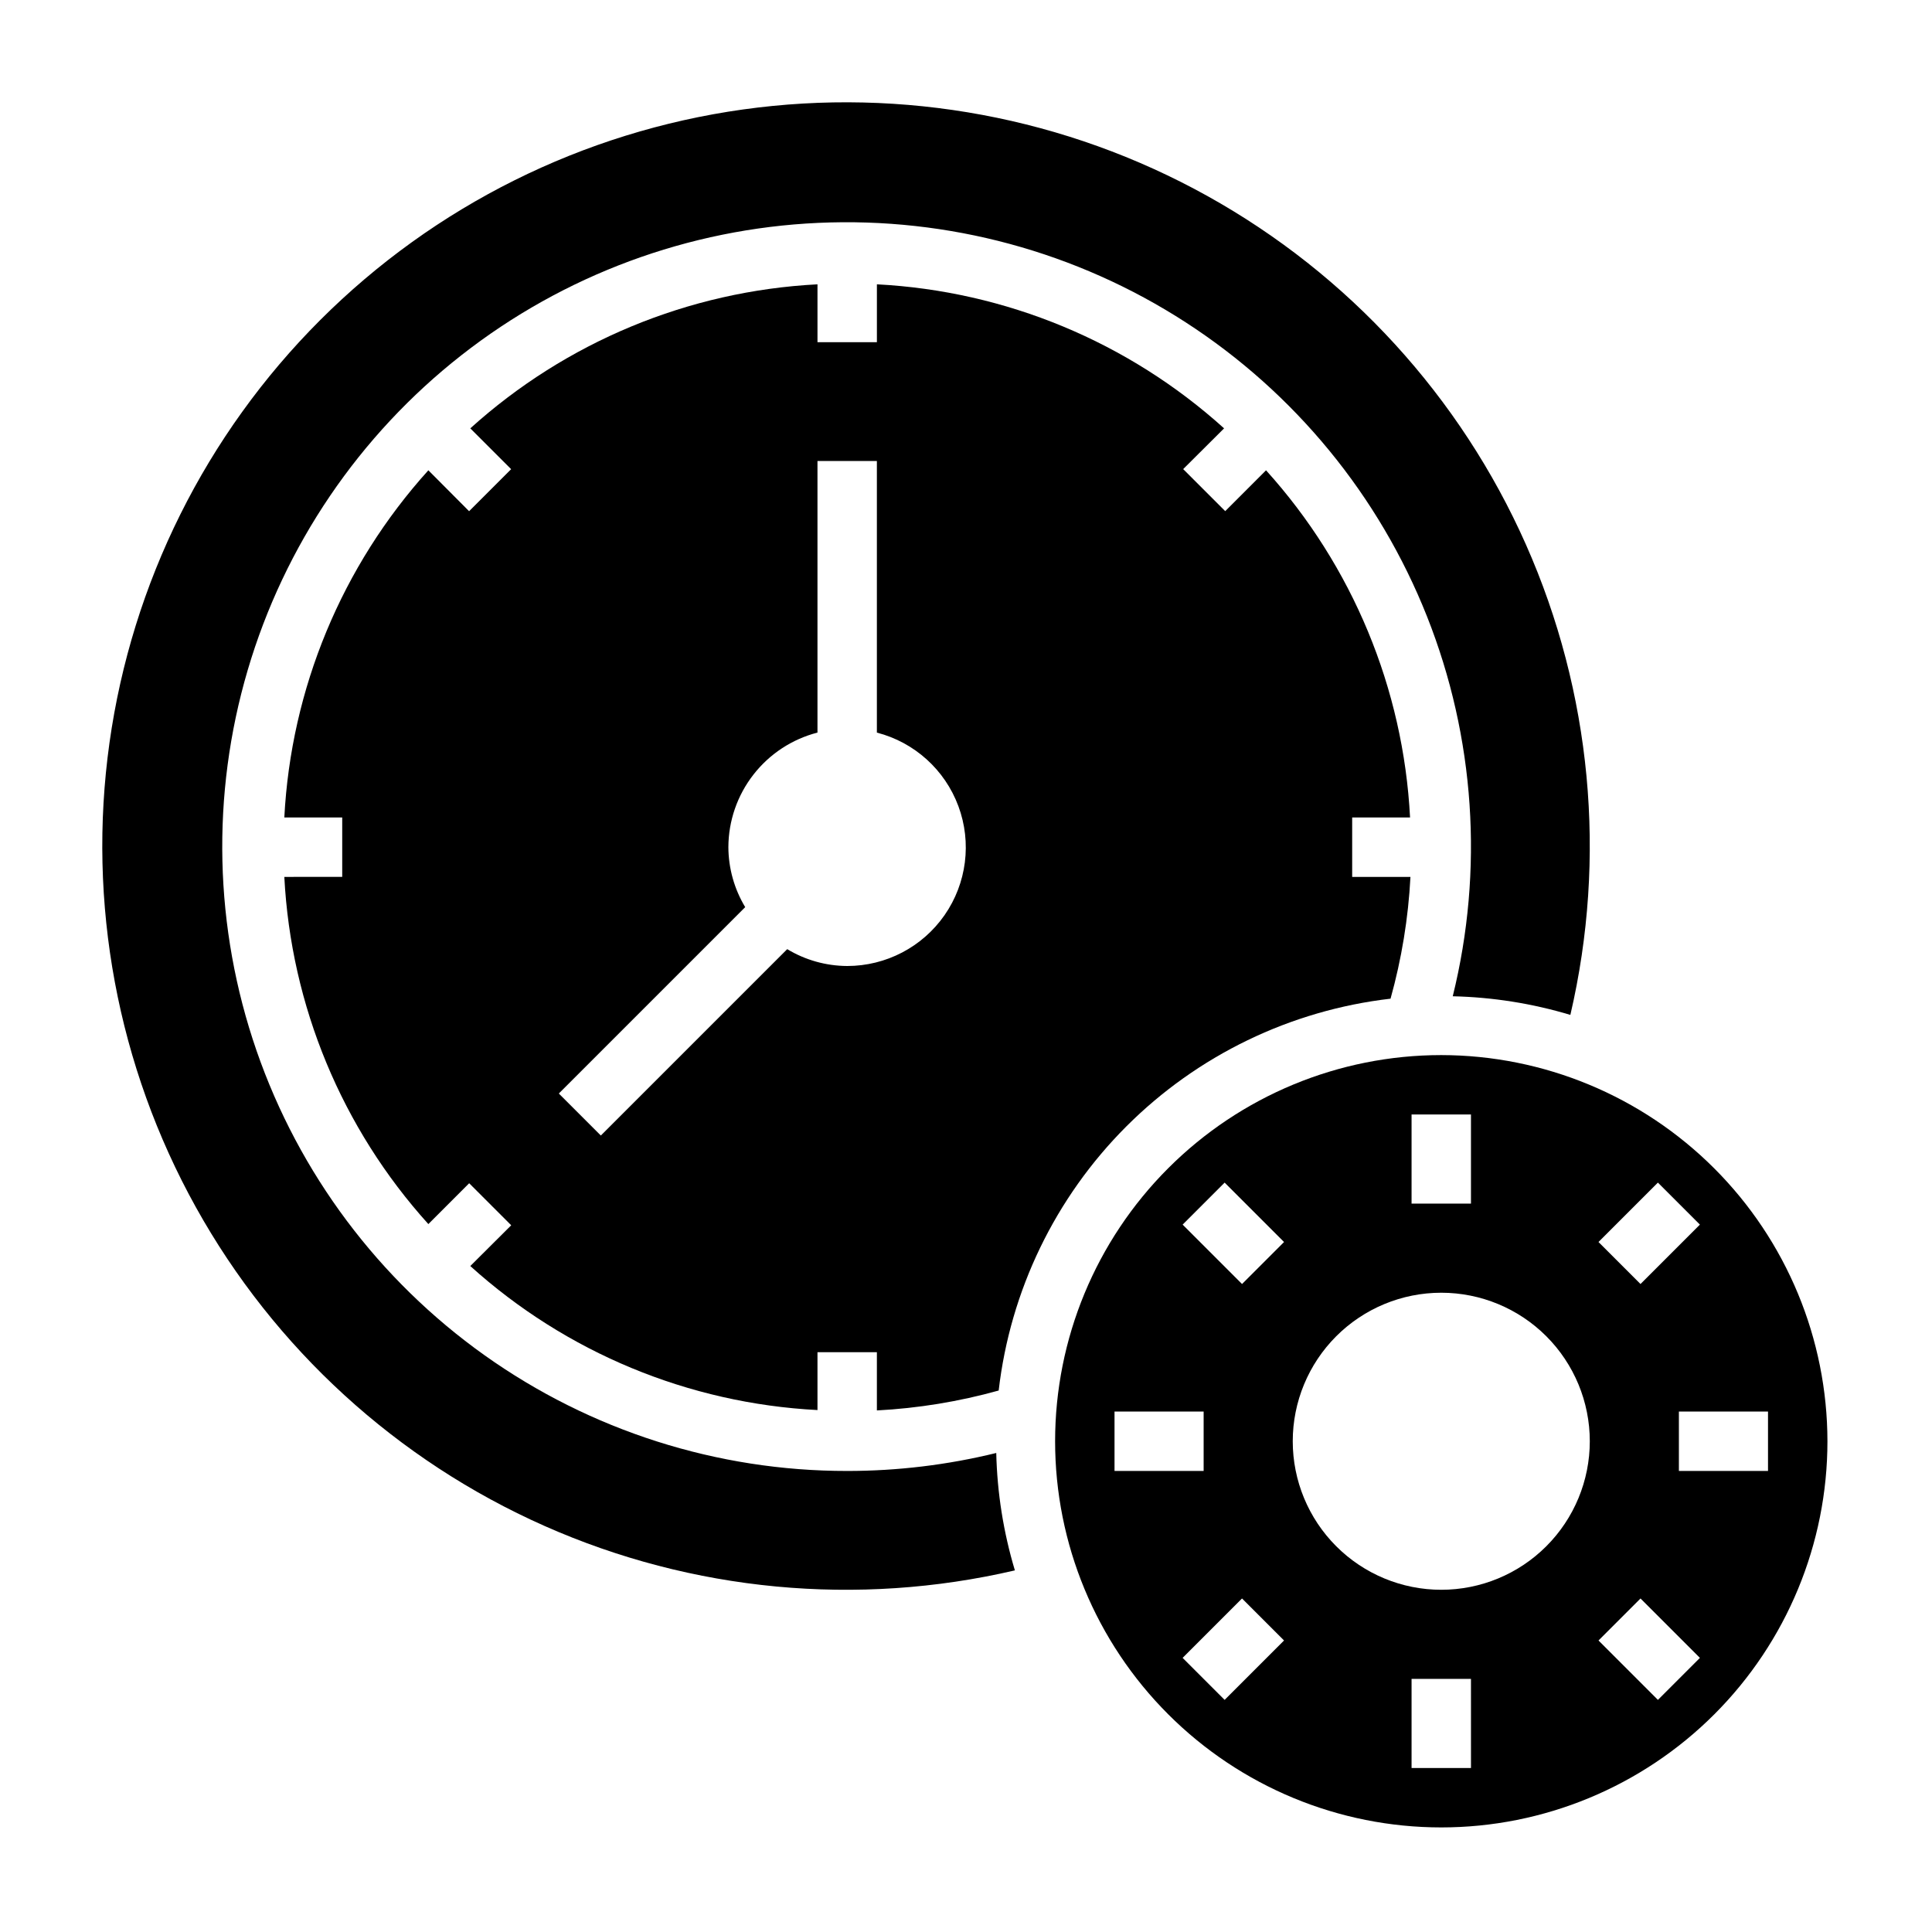
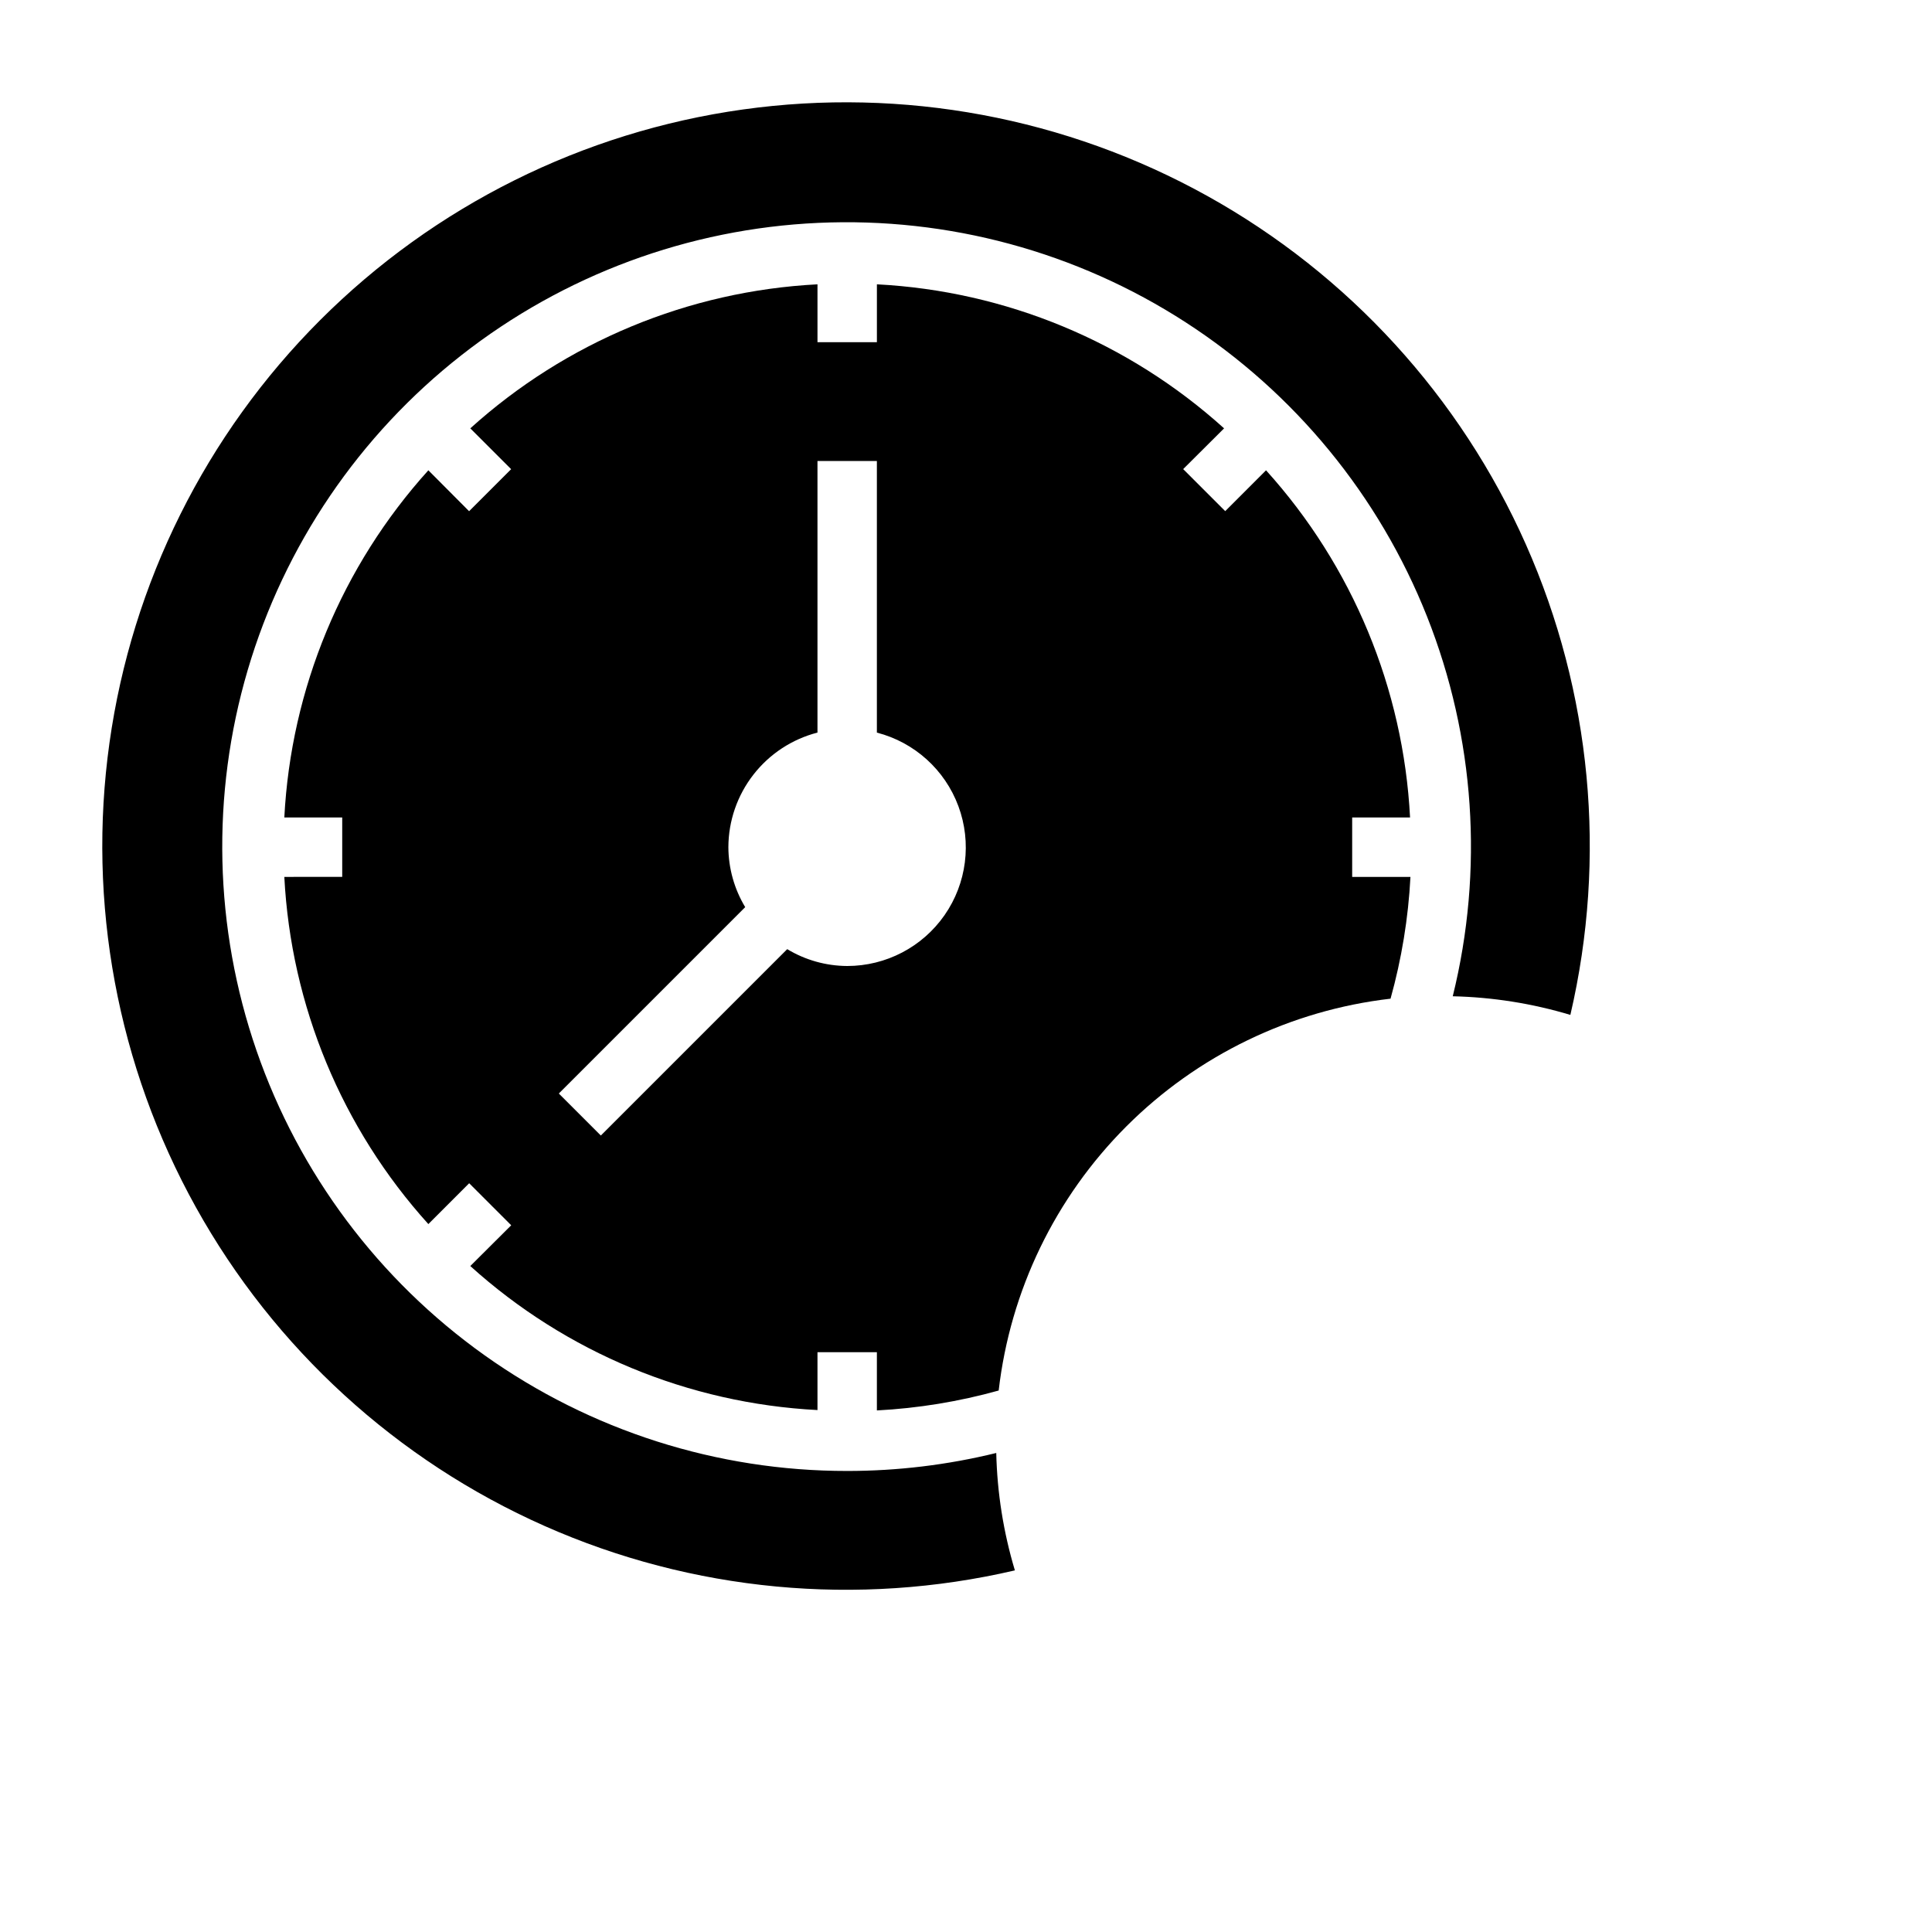
<svg xmlns="http://www.w3.org/2000/svg" fill="#000000" width="800px" height="800px" version="1.1" viewBox="144 144 512 512">
  <g>
    <path d="m408.66 512.5c3.066-26.48 14.992-51.148 33.844-70 18.852-18.852 43.523-30.773 70.004-33.84 2.938-10.531 4.707-21.355 5.277-32.273h-15.445v-15.746h15.344-0.004c-1.766-34.145-15.246-66.637-38.168-92.008l-10.816 10.824-11.141-11.141 10.84-10.797c-25.371-22.922-57.863-36.402-92.008-38.172v15.344h-15.746v-15.344c-34.145 1.77-66.637 15.25-92.008 38.172l10.824 10.816-11.141 11.141-10.797-10.844c-22.922 25.371-36.402 57.863-38.172 92.008h15.344v15.742l-15.344 0.004c1.77 34.145 15.25 66.637 38.172 92.008l10.816-10.824 11.141 11.141-10.844 10.801c25.371 22.922 57.863 36.402 92.008 38.168v-15.34h15.742v15.438h0.004c10.918-0.57 21.742-2.34 32.273-5.277zm-40.145-112.5c-5.606-0.027-11.098-1.57-15.895-4.465l-49.391 49.391-11.133-11.133 49.391-49.391c-2.891-4.797-4.434-10.289-4.461-15.891 0.023-6.961 2.356-13.719 6.629-19.211 4.273-5.496 10.246-9.422 16.984-11.16v-71.965h15.742v71.973h0.004c9.961 2.574 18.027 9.859 21.602 19.504 3.574 9.648 2.203 20.43-3.672 28.875-5.879 8.441-15.516 13.473-25.801 13.473z" />
    <path d="m368.51 533.82c-34.441 0.031-68.031-10.688-96.09-30.656s-49.188-48.195-60.441-80.742c-11.254-32.551-12.07-67.801-2.336-100.84s29.535-62.207 56.641-83.453c27.105-21.246 60.164-33.504 94.57-35.066 34.402-1.562 68.438 7.648 97.355 26.352 28.918 18.699 51.281 45.961 63.973 77.977 12.688 32.016 15.07 67.195 6.812 100.63 10.562 0.238 21.047 1.898 31.168 4.938 9.723-41.719 5.594-85.469-11.766-124.63-17.363-39.16-47.008-71.598-84.449-92.402-37.441-20.809-80.645-28.852-123.07-22.914-42.422 5.941-81.754 25.539-112.04 55.828-30.289 30.289-49.887 69.621-55.828 112.04-5.938 42.422 2.106 85.625 22.914 123.07 20.805 37.441 53.242 67.086 92.402 84.449 39.16 17.359 82.91 21.488 124.63 11.766-3.035-10.102-4.695-20.566-4.938-31.113-12.93 3.172-26.195 4.769-39.508 4.766z" />
-     <path d="m525.95 423.61c-27.141 0-53.168 10.781-72.359 29.977-19.195 19.191-29.977 45.219-29.977 72.359 0 27.145 10.781 53.172 29.977 72.363 19.191 19.191 45.219 29.977 72.359 29.977 27.145 0 53.172-10.785 72.363-29.977s29.977-45.219 29.977-72.363c-0.031-27.129-10.824-53.141-30.012-72.328-19.184-19.184-45.195-29.977-72.328-30.008zm57.41 33.793 11.133 11.133-15.742 15.742-11.133-11.133zm-65.281-18.047h15.742v23.617h-15.742zm-78.719 94.465v-15.746h23.617v15.742zm29.18 60.668-11.133-11.133 15.742-15.742 11.133 11.133zm4.613-110.21-15.742-15.742 11.133-11.133 15.742 15.742zm60.672 128.26h-15.746v-23.617h15.742zm-7.871-47.23h-0.004c-10.438 0-20.449-4.148-27.832-11.531-7.379-7.379-11.527-17.391-11.527-27.832 0-10.438 4.148-20.449 11.527-27.832 7.383-7.379 17.395-11.527 27.832-11.527 10.441 0 20.453 4.148 27.832 11.527 7.383 7.383 11.531 17.395 11.531 27.832 0 10.441-4.148 20.453-11.531 27.832-7.379 7.383-17.391 11.531-27.832 11.531zm57.41 29.18-15.742-15.742 11.133-11.133 15.742 15.742zm5.562-60.668v-15.746h23.617v15.742z" />
  </g>
</svg>